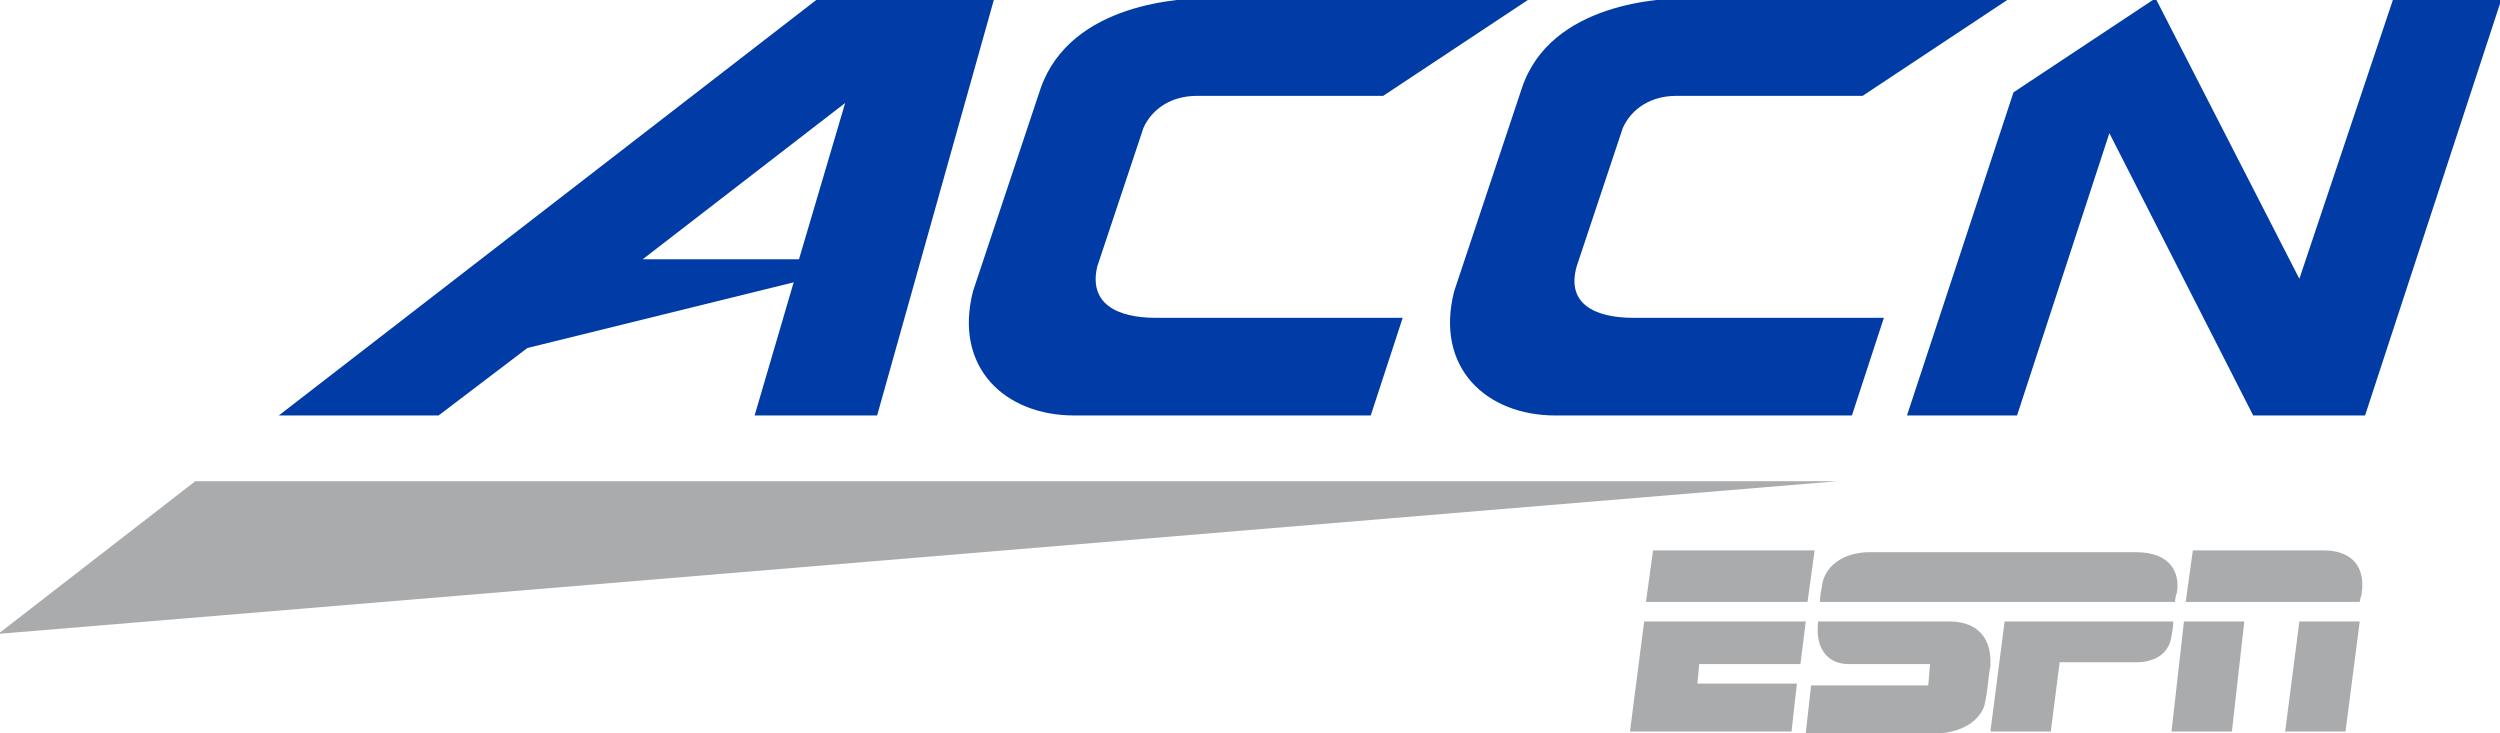
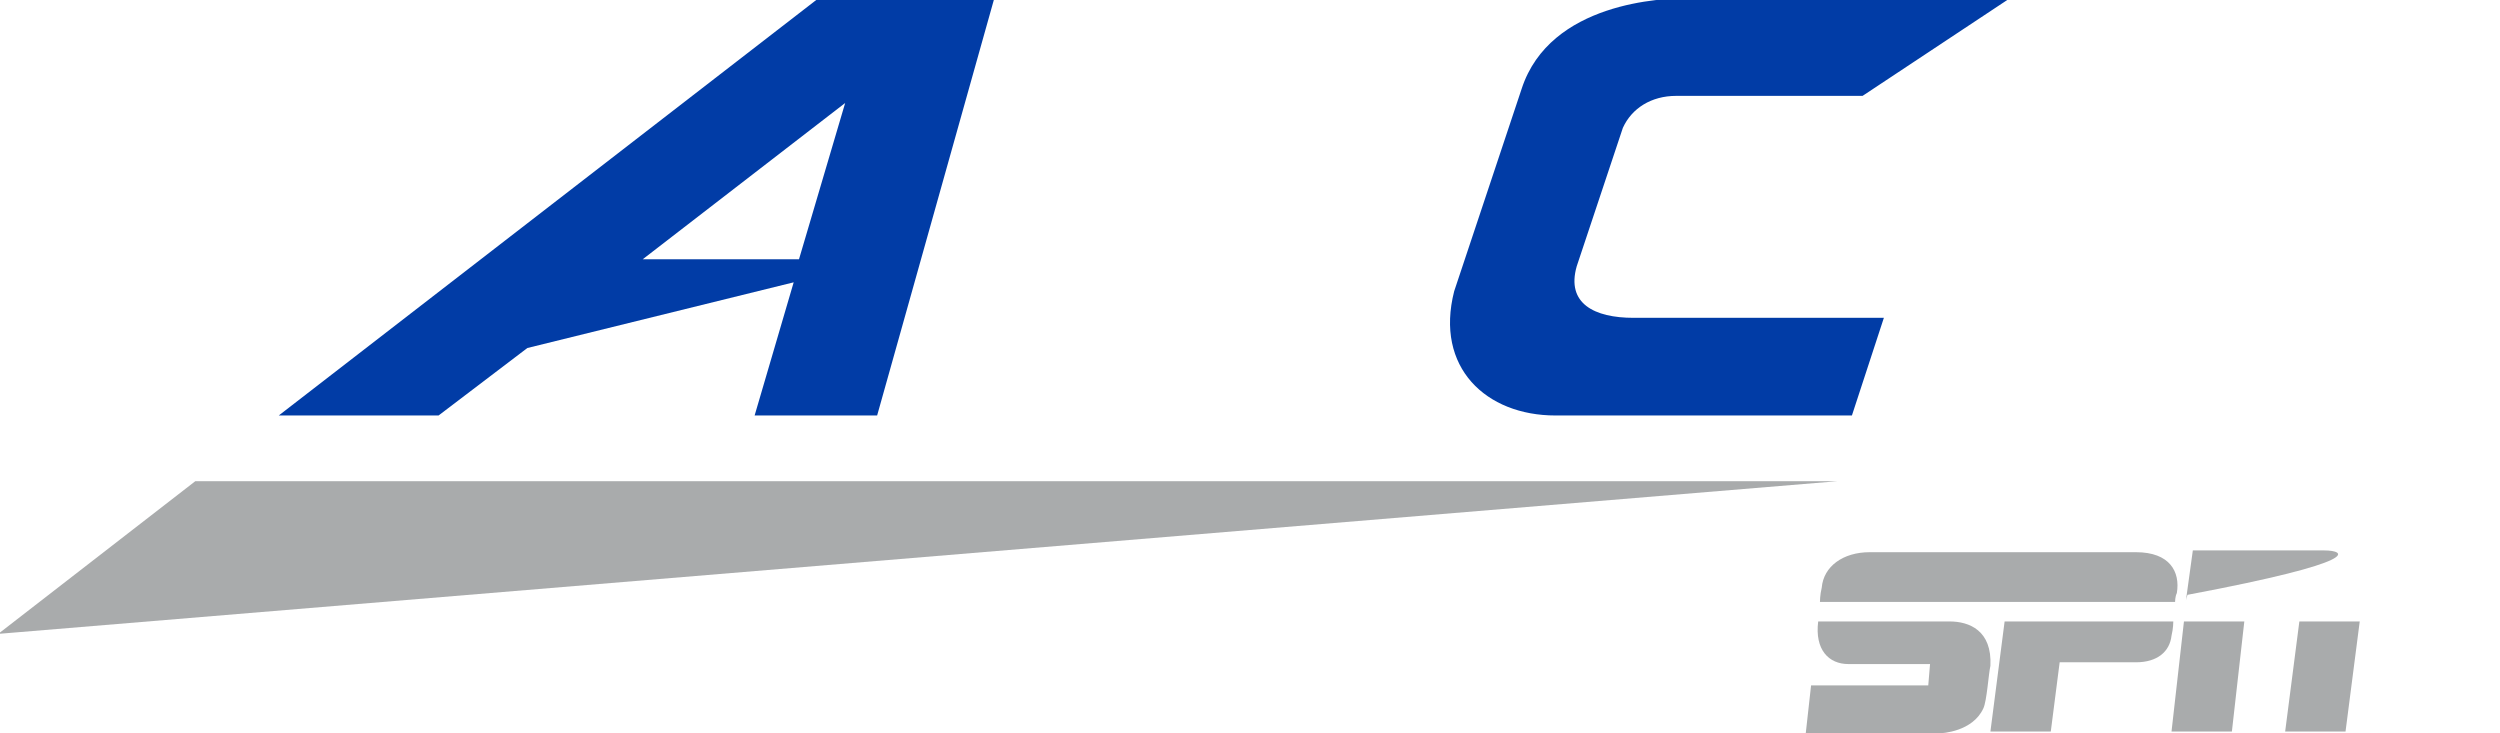
<svg xmlns="http://www.w3.org/2000/svg" version="1.1" viewBox="0 0 140.8 41.3">
  <g style="fill:#A9ABAC">
    <path d="M122.6,33.4c0.2-1.2-0.4-2.3-2.3-2.3c0,0-14.2,0-15,0c-1.5,0-2.6,0.8-2.7,2c-0.1,0.4-0.1,0.8-0.1,0.8h20C122.5,33.9,122.5,33.6,122.6,33.4" />
    <path d="M112.9,35l-0.8,6.2h3.4l0.5-3.9h4.3c1.2,0,1.9-0.6,2-1.5c0.1-0.4,0.1-0.8,0.1-0.8H112.9z" />
-     <polygon points="102.2,31 93.1,31 92.7,33.9 101.8,33.9" />
-     <polygon points="101.4,37.4 101.7,35 92.6,35 91.8,41.2 100.9,41.2 101.2,38.5 95.6,38.5 95.7,37.4" />
-     <path d="M130.9,31h-7.4l-0.4,2.9h9.8c0,0,0-0.1,0.1-0.4C133.3,31.6,132.1,31,130.9,31" />
+     <path d="M130.9,31h-7.4l-0.4,2.9c0,0,0-0.1,0.1-0.4C133.3,31.6,132.1,31,130.9,31" />
    <polygon points="122.3,41.2 125.7,41.2 126.4,35 123,35" />
    <polygon points="128.7,41.2 132.1,41.2 132.9,35 129.5,35" />
    <path d="M109.8,35c-0.6,0-6.3,0-7.4,0c-0.2,1.6,0.6,2.4,1.7,2.4c0.6,0,4.6,0,4.6,0l-0.1,1.2h-6.6l-0.3,2.7c0,0,7.2,0,7.5,0c0.2,0,1.9-0.1,2.5-1.4c0.2-0.4,0.3-2,0.4-2.4C112.2,35.5,110.9,35,109.8,35" />
    <polygon points="11,27.1 -0.1,35.7 103.5,27.1" />
  </g>
  <g style="fill:#013CA6">
-     <polygon points="134.8,-0.1 129.5,15.7 121.4,-0.1 113.4,5.2 107.4,23.4 113.6,23.4 118.8,7.5 126.9,23.4 133.2,23.4 140.9,-0.1" />
-     <path d="M61.8,15l2.6-7.8c0.5-1.1,1.6-1.8,3-1.8h10.5l8.3-5.5H68c-1.3,0-7.7,0.2-9.4,5.1l-3.8,11.4c-1.1,4.3,1.8,7,5.7,7h16.7l1.8-5.5H65.1C62.9,17.9,61.3,17.1,61.8,15" />
    <path d="M46.1-0.1L15.7,23.4h9l5-3.8l15-3.7l-2.2,7.5l6.9,0l6.6-23.5H46.1z M45,14.6h-8.8l11.4-8.8L45,14.6z" />
    <path d="M88.8,15l2.6-7.8c0.5-1.1,1.6-1.8,3-1.8h10.5l8.3-5.5H95c-1.3,0-7.7,0.2-9.3,5.1l-3.8,11.4c-1.1,4.3,1.8,7,5.7,7h16.7l1.8-5.5H92C89.8,17.9,88.2,17.1,88.8,15" />
  </g>
</svg>